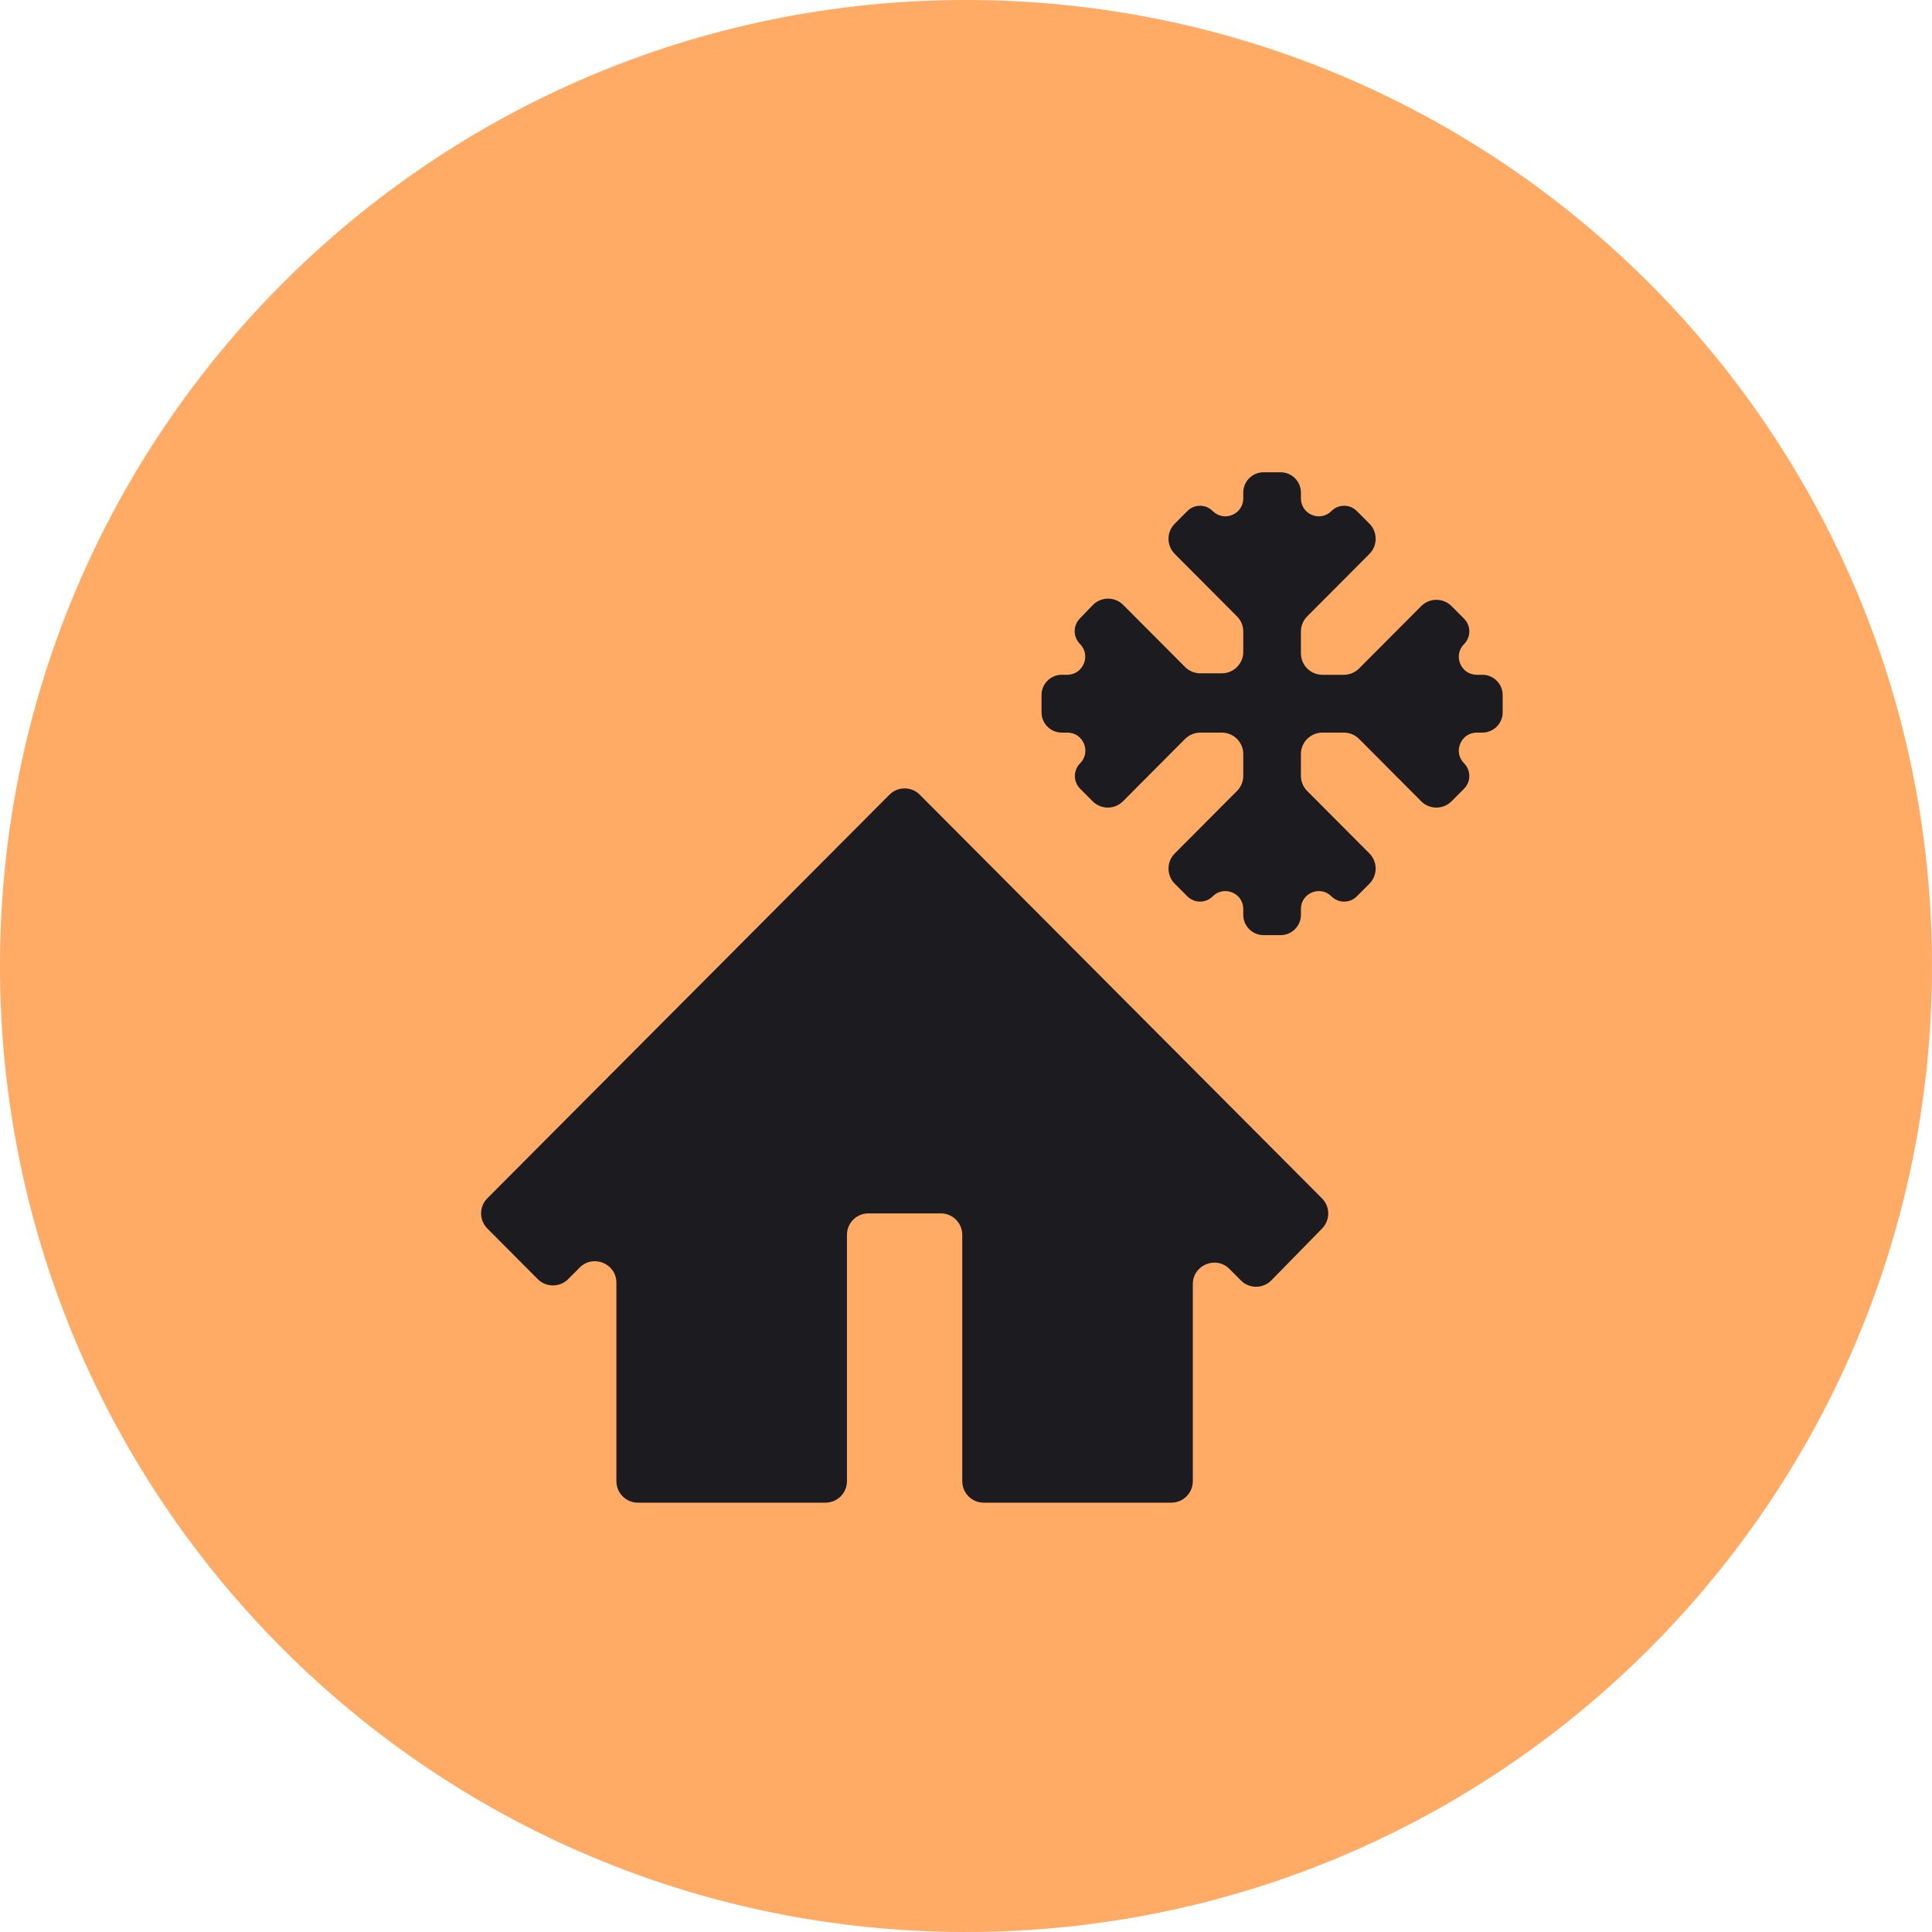
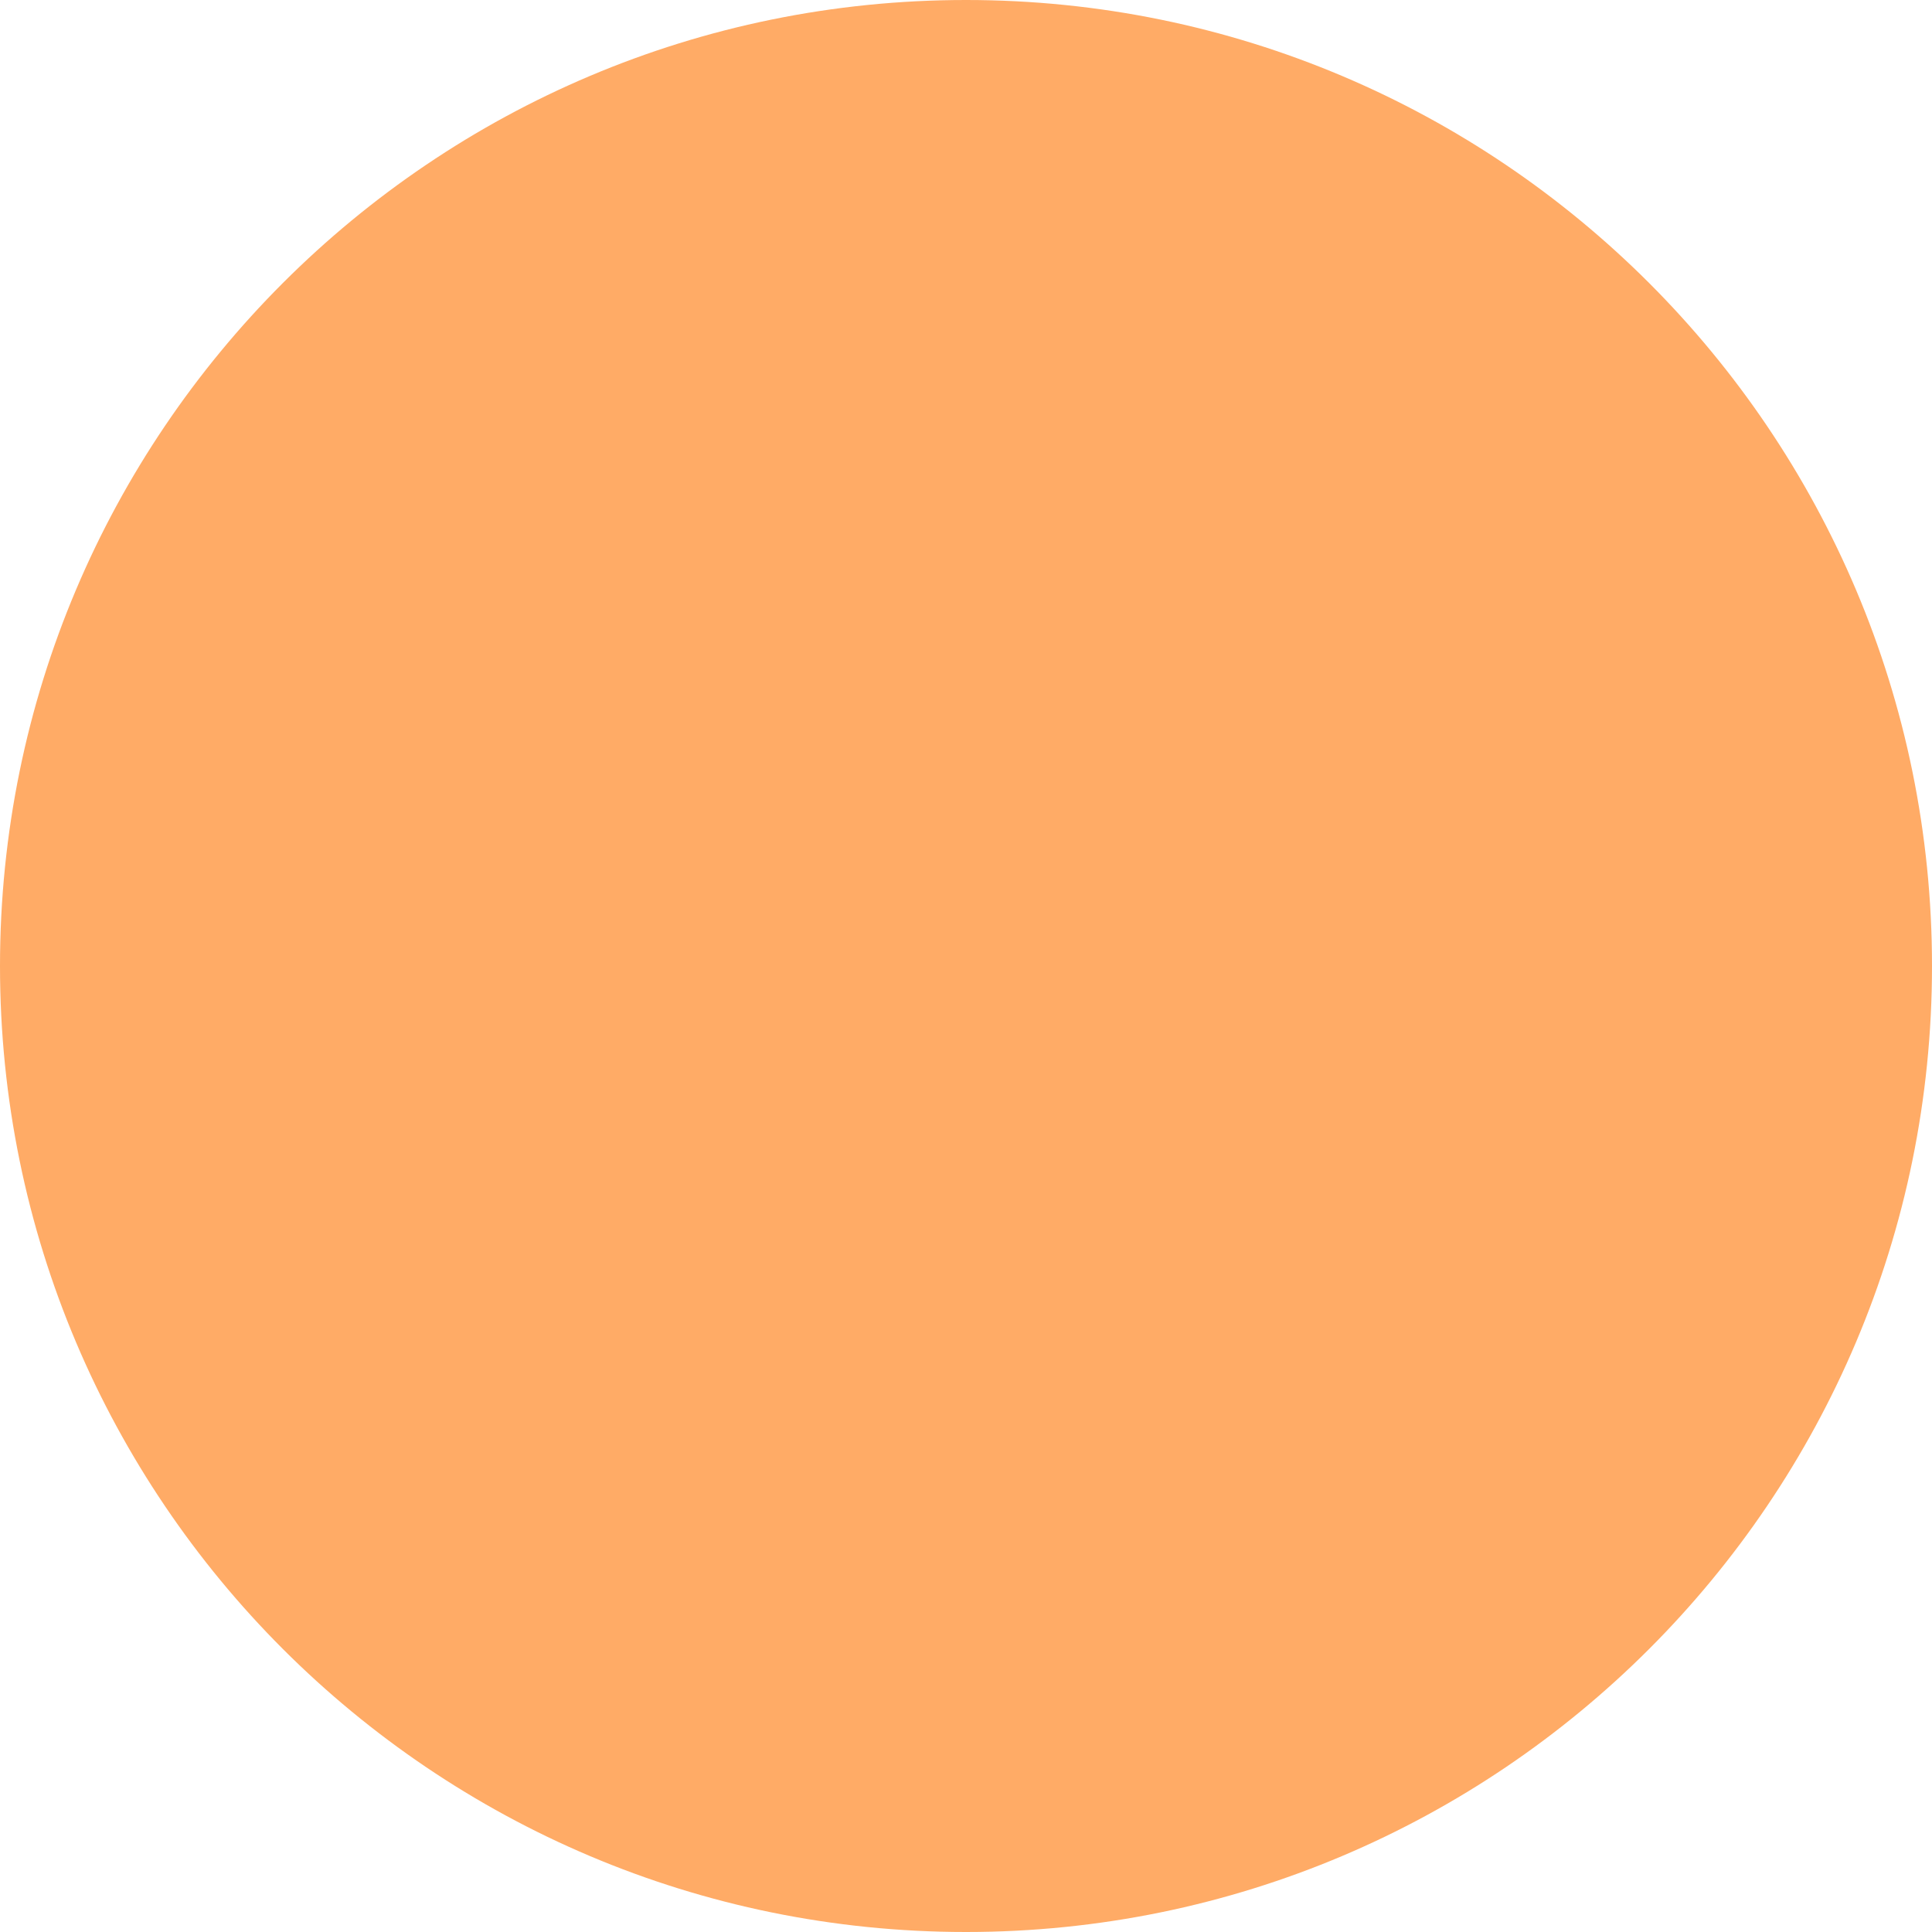
<svg xmlns="http://www.w3.org/2000/svg" width="45" height="45" viewBox="0 0 45 45" fill="none">
  <path d="M45 22.5C45 10.074 34.926 0 22.5 0C10.074 0 0 10.074 0 22.5C0 34.926 10.074 45 22.5 45C34.926 45 45 34.926 45 22.5Z" fill="#FFAB66" />
-   <path d="M29.431 21.781C29.17 21.781 28.958 21.569 28.958 21.308V21.172C28.958 20.801 28.509 20.615 28.246 20.878V20.878C28.083 21.041 27.819 21.041 27.656 20.878L27.363 20.584C27.168 20.389 27.168 20.073 27.363 19.878L28.812 18.423C28.906 18.33 28.958 18.203 28.958 18.07V17.564C28.958 17.288 28.734 17.064 28.458 17.064H27.957C27.824 17.064 27.697 17.117 27.603 17.211L26.157 18.663C25.962 18.859 25.644 18.859 25.449 18.663L25.158 18.371C24.995 18.207 24.995 17.943 25.158 17.779V17.779C25.421 17.515 25.234 17.064 24.861 17.064H24.732C24.47 17.064 24.259 16.852 24.259 16.591V16.189C24.259 15.928 24.47 15.717 24.732 15.717H24.856C25.23 15.717 25.419 15.264 25.154 14.998V14.998C24.992 14.836 24.99 14.574 25.149 14.409L25.449 14.097C25.643 13.895 25.965 13.892 26.163 14.091L27.603 15.536C27.697 15.63 27.824 15.683 27.957 15.683H28.458C28.734 15.683 28.958 15.459 28.958 15.183V14.71C28.958 14.578 28.906 14.451 28.812 14.357L27.363 12.903C27.168 12.707 27.168 12.392 27.363 12.197L27.656 11.903C27.819 11.739 28.083 11.739 28.246 11.903V11.903C28.509 12.166 28.958 11.98 28.958 11.609V11.473C28.958 11.212 29.17 11 29.431 11H29.828C30.089 11 30.301 11.212 30.301 11.473V11.609C30.301 11.98 30.75 12.166 31.012 11.903V11.903C31.175 11.739 31.44 11.739 31.603 11.903L31.896 12.197C32.09 12.392 32.09 12.707 31.896 12.903L30.447 14.357C30.353 14.451 30.301 14.578 30.301 14.71V15.217C30.301 15.493 30.525 15.717 30.801 15.717H31.301C31.434 15.717 31.562 15.664 31.656 15.569L33.102 14.118C33.297 13.922 33.615 13.922 33.81 14.118L34.101 14.41C34.264 14.574 34.264 14.838 34.101 15.002V15.002C33.838 15.266 34.025 15.717 34.398 15.717H34.527C34.788 15.717 35 15.928 35 16.189V16.591C35 16.852 34.788 17.064 34.527 17.064H34.398C34.025 17.064 33.838 17.515 34.101 17.779V17.779C34.264 17.943 34.264 18.207 34.101 18.371L33.81 18.663C33.615 18.859 33.297 18.859 33.102 18.663L31.656 17.211C31.562 17.117 31.434 17.064 31.301 17.064H30.801C30.525 17.064 30.301 17.288 30.301 17.564V18.07C30.301 18.203 30.353 18.33 30.447 18.423L31.896 19.878C32.09 20.073 32.09 20.389 31.896 20.584L31.603 20.878C31.44 21.041 31.175 21.041 31.012 20.878V20.878C30.75 20.615 30.301 20.801 30.301 21.172V21.308C30.301 21.569 30.089 21.781 29.828 21.781H29.431ZM14.857 35C14.581 35 14.357 34.776 14.357 34.5V29.877C14.357 29.431 13.817 29.208 13.502 29.524L13.234 29.793C13.039 29.989 12.721 29.989 12.525 29.793L11.352 28.615C11.157 28.42 11.157 28.104 11.352 27.909L20.716 18.511C20.911 18.314 21.229 18.314 21.424 18.511L30.791 27.912C30.985 28.106 30.986 28.419 30.794 28.615L29.614 29.82C29.419 30.02 29.099 30.021 28.903 29.824L28.637 29.557C28.323 29.241 27.783 29.464 27.783 29.91V34.5C27.783 34.776 27.559 35 27.283 35H22.913C22.636 35 22.413 34.776 22.413 34.5V28.762C22.413 28.486 22.189 28.262 21.913 28.262H20.227C19.951 28.262 19.727 28.486 19.727 28.762V34.5C19.727 34.776 19.503 35 19.227 35H14.857Z" fill="#1C1B1F" />
</svg>